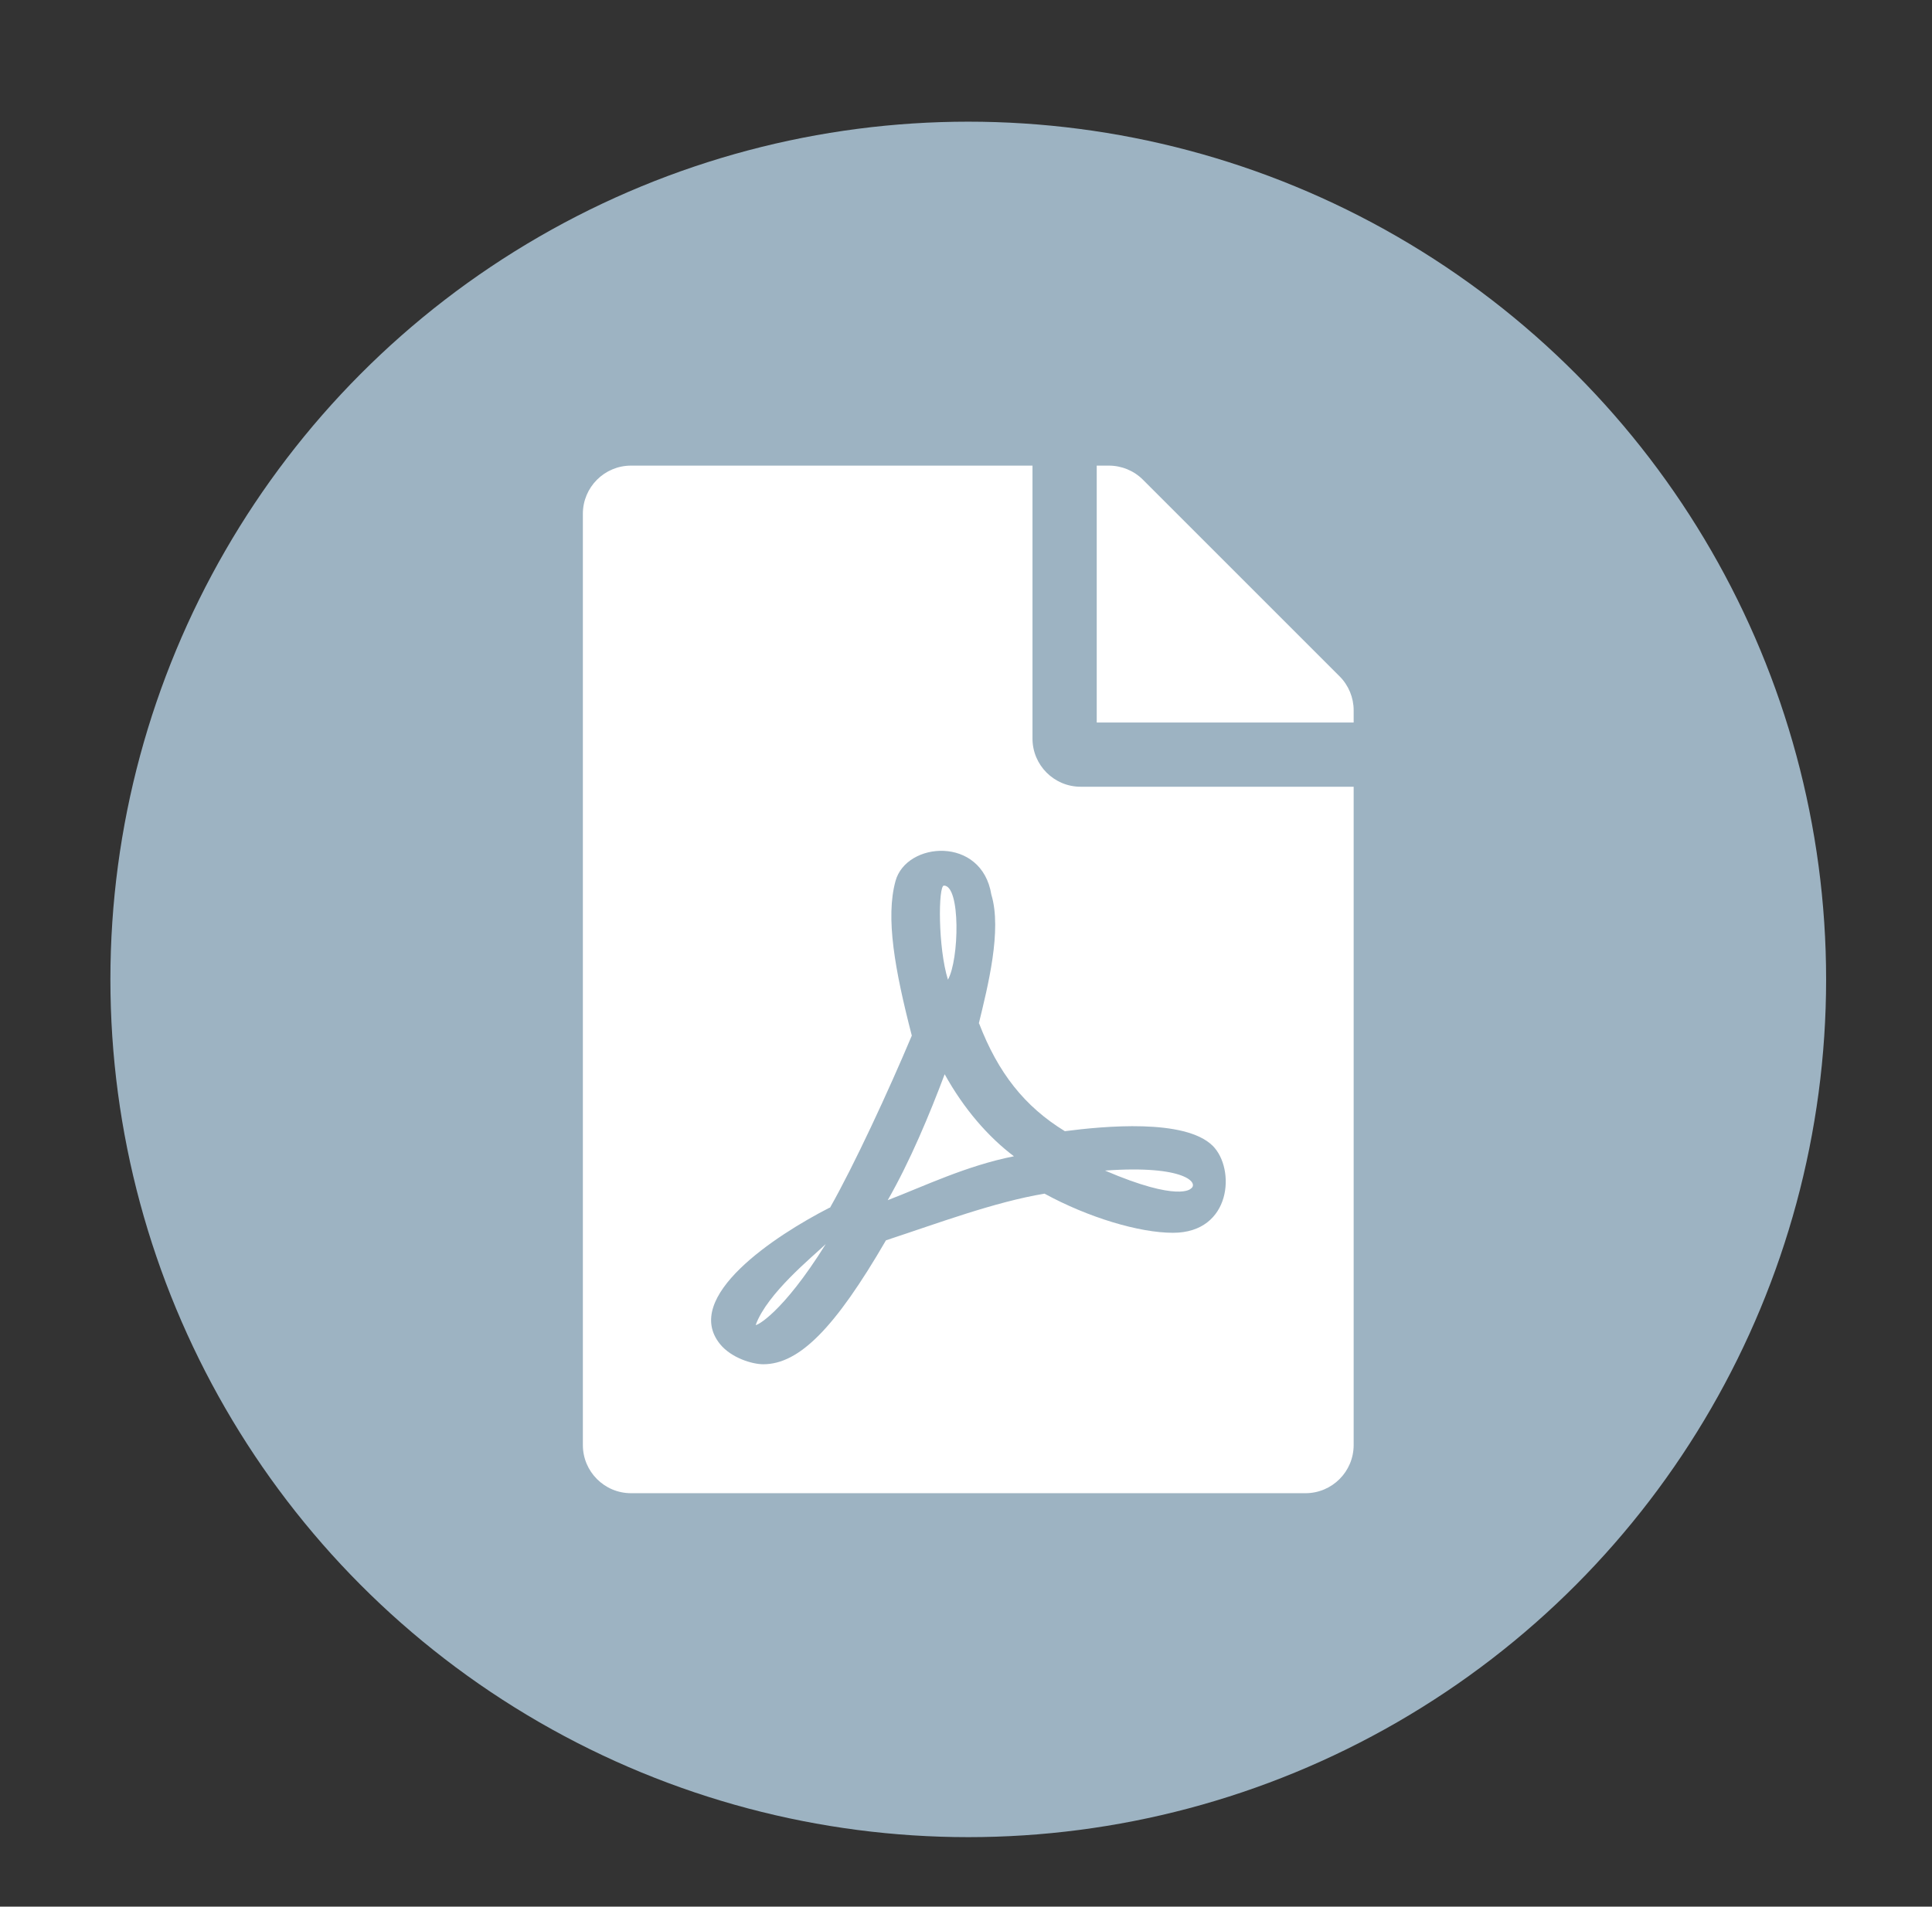
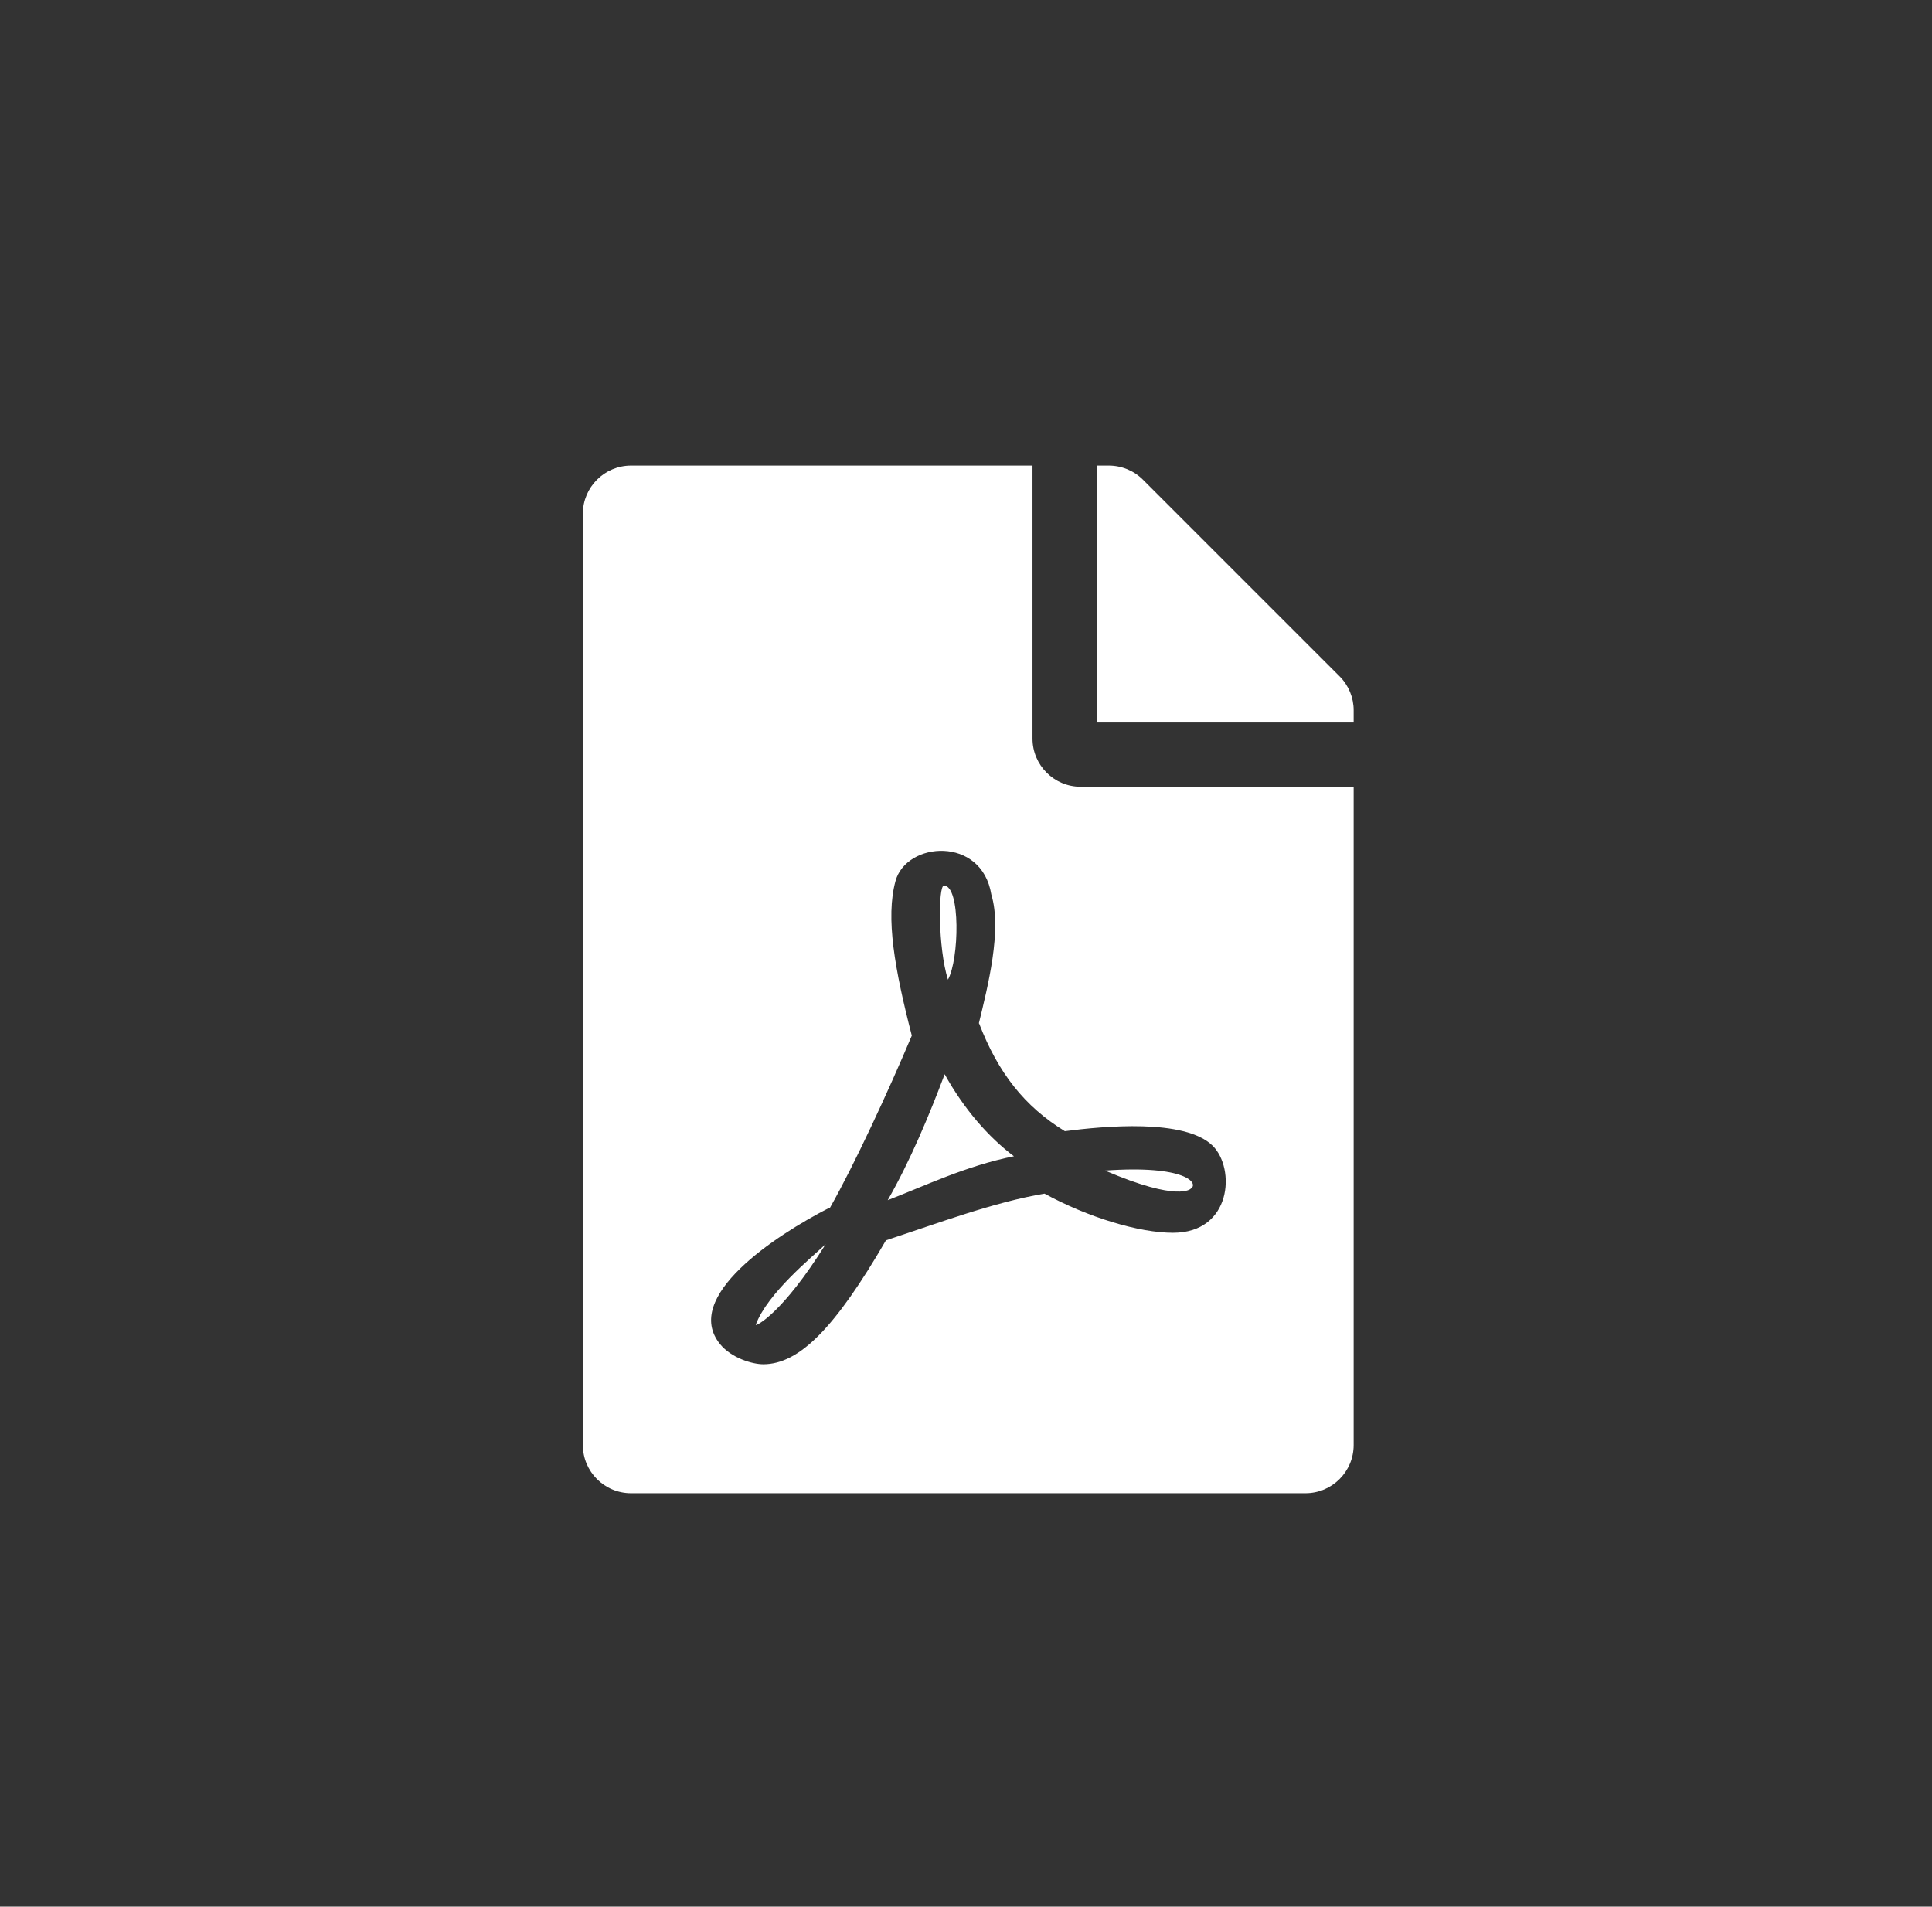
<svg xmlns="http://www.w3.org/2000/svg" id="Layer_1" data-name="Layer 1" viewBox="0 0 77 76">
  <rect x="0" y="0" width="77" height="76" fill="#333333" stroke="none" />
  <defs>
    <style>
      .cls-1 {
        fill: #9db3c2;
      }

      .cls-1, .cls-2 {
        stroke-width: 0px;
      }

      .cls-2 {
        fill: #fff;
      }
    </style>
  </defs>
-   <circle class="cls-1" cx="38.59" cy="39.04" r="34.19" />
  <path class="cls-2" d="M53.95,31.36v26.24c0,1.06-.86,1.92-1.92,1.92h-26.88c-1.06,0-1.92-.86-1.92-1.92V20.48c0-1.06.86-1.92,1.92-1.92h16v10.88c0,1.06.86,1.92,1.92,1.92h10.88ZM39.01,40.8c.36-1.48.93-3.73.5-5.14-.38-2.35-3.39-2.12-3.82-.54-.4,1.46-.03,3.53.65,6.16-.93,2.21-2.3,5.17-3.26,6.86,0,0,0,0-.02,0-2.17,1.11-5.89,3.56-4.36,5.44.45.55,1.28.8,1.72.8,1.43,0,2.86-1.44,4.89-4.94,2.07-.68,4.33-1.53,6.32-1.86,1.74.95,3.77,1.56,5.12,1.56,2.34,0,2.5-2.56,1.58-3.47-1.11-1.09-4.35-.78-5.89-.58-1.6-.98-2.66-2.32-3.42-4.3ZM32.91,49.59c-1.74,2.79-2.79,3.28-2.79,3.22.46-1.26,2.26-2.71,2.79-3.22ZM40.41,46.09c-1.91.38-3.57,1.19-5.03,1.75.89-1.55,1.66-3.4,2.27-5.02.77,1.39,1.74,2.5,2.76,3.27ZM37.62,35.3c.67,0,.61,2.95.16,3.75-.4-1.28-.39-3.75-.16-3.75ZM53.95,28.31v.49h-10.24v-10.24h.48c.51,0,1,.2,1.36.56l7.84,7.84c.36.36.56.85.56,1.35ZM44.04,46.66c3.22-.23,3.75.51,3.42.72,0,0-.46.55-3.42-.72Z" />
</svg>